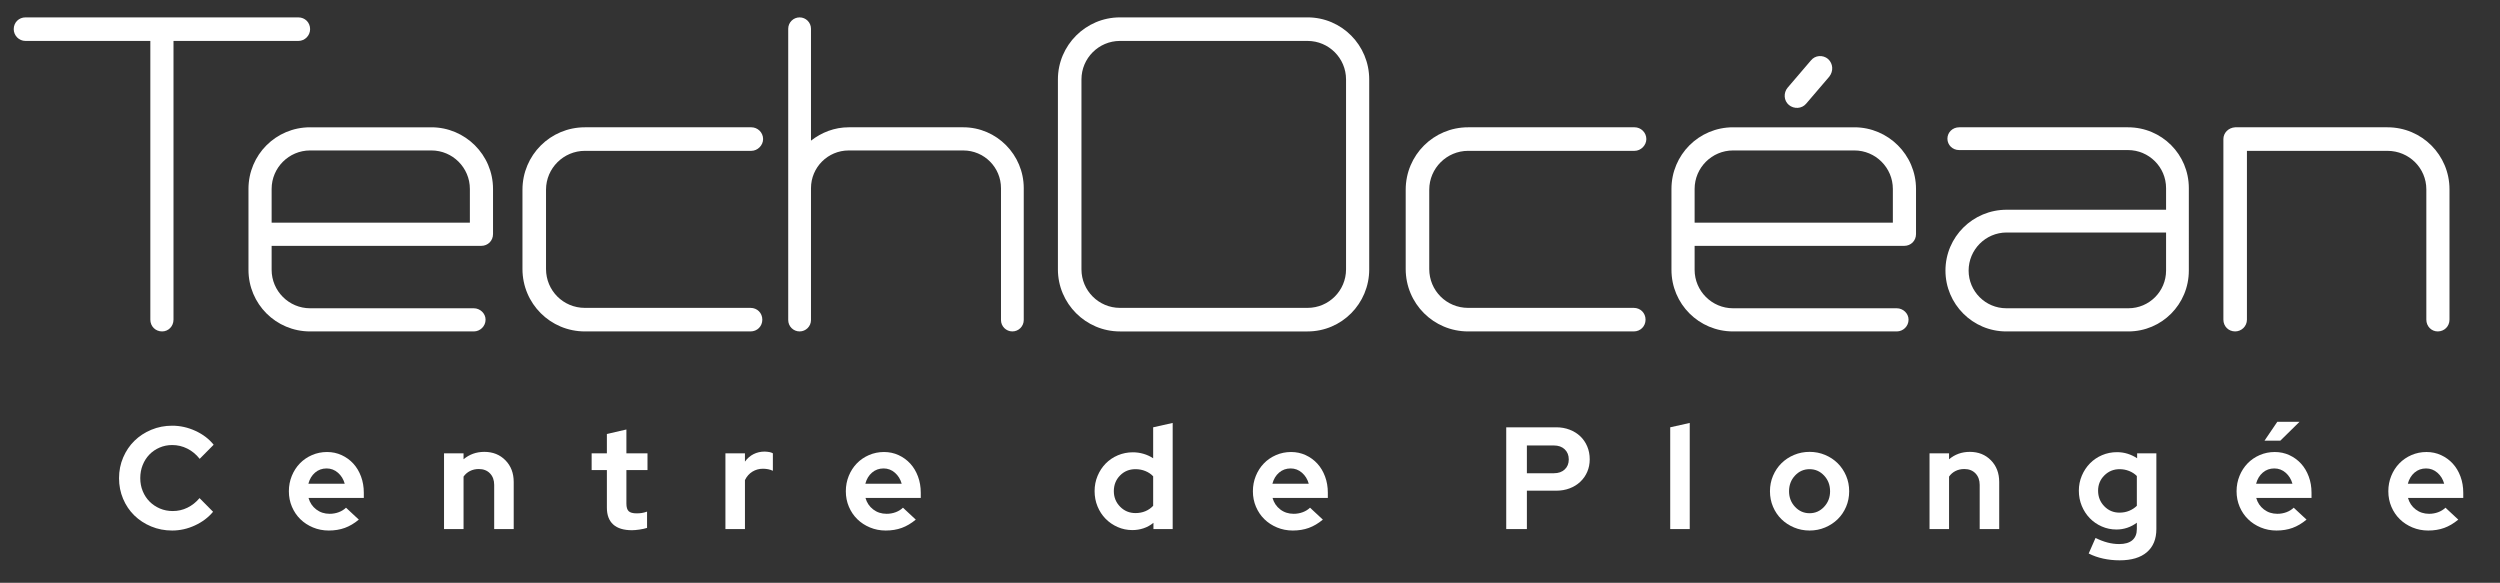
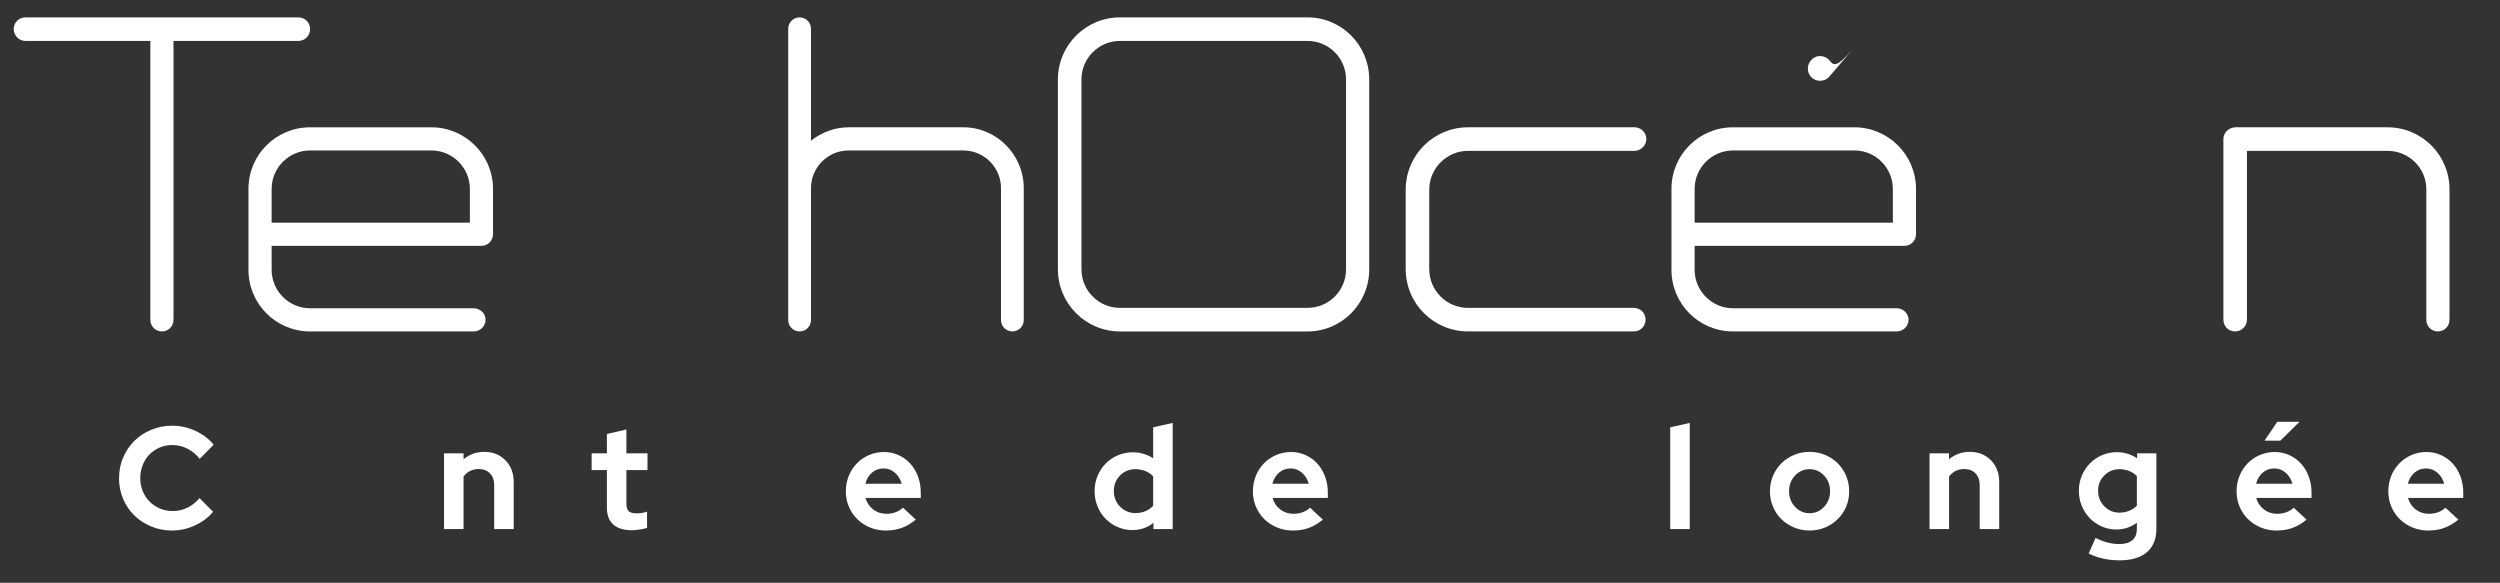
<svg xmlns="http://www.w3.org/2000/svg" version="1.1" id="Calque_1" x="0px" y="0px" width="510.301px" height="118.959px" viewBox="0 0 510.301 118.959" enable-background="new 0 0 510.301 118.959" xml:space="preserve">
  <rect x="0" y="0" width="510.301" height="118.959" fill="#333333" stroke="none" />
  <g>
    <path fill="#FFFFFF" d="M35.261,104.314c1.066,0,2.064-0.227,2.996-0.683c0.931-0.454,1.754-1.106,2.472-1.958l2.763,2.791   c-0.97,1.167-2.206,2.097-3.708,2.788c-1.502,0.694-3.049,1.04-4.638,1.04c-1.532,0-2.962-0.278-4.29-0.833   c-1.328-0.553-2.478-1.306-3.446-2.254c-0.97-0.95-1.73-2.077-2.283-3.383c-0.552-1.305-0.829-2.71-0.829-4.215   c0-1.503,0.281-2.912,0.844-4.229c0.562-1.315,1.328-2.448,2.298-3.398c0.969-0.95,2.118-1.701,3.446-2.255   c1.328-0.553,2.748-0.83,4.261-0.83c1.628,0,3.208,0.351,4.74,1.054c1.531,0.703,2.772,1.646,3.723,2.832l-2.85,2.879   c-0.718-0.91-1.561-1.607-2.53-2.091c-0.969-0.485-1.997-0.728-3.083-0.728c-0.912,0-1.77,0.173-2.574,0.519   c-0.805,0.347-1.498,0.821-2.08,1.424c-0.582,0.604-1.037,1.315-1.367,2.137c-0.33,0.822-0.495,1.718-0.495,2.686   c0,0.95,0.169,1.837,0.509,2.657c0.339,0.82,0.804,1.528,1.396,2.122c0.591,0.593,1.29,1.063,2.094,1.409   C33.434,104.141,34.311,104.314,35.261,104.314z" />
-     <path fill="#FFFFFF" d="M73.243,106.065c-0.931,0.771-1.886,1.336-2.865,1.692c-0.979,0.355-2.07,0.534-3.271,0.534   c-1.145,0-2.215-0.208-3.214-0.624c-0.999-0.416-1.861-0.979-2.588-1.691c-0.728-0.713-1.299-1.559-1.716-2.538   s-0.625-2.033-0.625-3.16c0-1.109,0.199-2.152,0.596-3.131c0.397-0.979,0.945-1.831,1.643-2.553   c0.698-0.722,1.527-1.292,2.487-1.707c0.959-0.415,1.981-0.623,3.068-0.623c1.066,0,2.06,0.213,2.981,0.638   c0.921,0.426,1.716,1.004,2.385,1.735c0.669,0.733,1.192,1.608,1.57,2.628c0.378,1.018,0.567,2.121,0.567,3.308v1.068H62.977   c0.271,0.971,0.795,1.752,1.571,2.346c0.775,0.593,1.687,0.891,2.734,0.891c0.659,0,1.28-0.108,1.861-0.327   c0.582-0.218,1.076-0.524,1.483-0.921L73.243,106.065z M66.67,95.618c-0.912,0-1.697,0.282-2.355,0.846   c-0.66,0.564-1.116,1.321-1.367,2.271h7.416c-0.251-0.91-0.712-1.657-1.381-2.241C68.313,95.911,67.543,95.618,66.67,95.618z" />
    <path fill="#FFFFFF" d="M90.635,107.994V92.531h3.984v1.217c0.583-0.494,1.227-0.87,1.934-1.127   c0.708-0.256,1.479-0.386,2.313-0.386c1.745,0,3.18,0.574,4.304,1.722c1.125,1.146,1.688,2.621,1.688,4.421v9.616h-3.985v-9.021   c0-0.971-0.286-1.751-0.857-2.346c-0.572-0.593-1.333-0.891-2.283-0.891c-0.66,0-1.255,0.134-1.789,0.401   c-0.533,0.267-0.975,0.648-1.324,1.142v10.714H90.635z" />
    <path fill="#FFFFFF" d="M123.877,103.631v-7.687h-3.112v-3.413h3.112v-3.947l3.984-0.918v4.865h4.305v3.413h-4.305v6.856   c0,0.732,0.155,1.246,0.465,1.543c0.31,0.296,0.853,0.445,1.628,0.445c0.368,0,0.717-0.025,1.047-0.075   c0.33-0.05,0.688-0.144,1.076-0.282v3.324c-0.427,0.139-0.94,0.252-1.542,0.34c-0.601,0.088-1.115,0.133-1.541,0.133   c-1.687,0-2.962-0.39-3.825-1.171S123.877,105.135,123.877,103.631z" />
-     <path fill="#FFFFFF" d="M148.074,107.994V92.531h3.984v1.693c0.485-0.672,1.071-1.183,1.76-1.528   c0.688-0.347,1.449-0.52,2.283-0.52c0.387,0.021,0.712,0.055,0.974,0.104c0.262,0.05,0.49,0.134,0.684,0.252v3.563   c-0.291-0.138-0.611-0.242-0.96-0.313c-0.349-0.069-0.708-0.103-1.076-0.103c-0.775,0-1.488,0.196-2.137,0.592   c-0.65,0.397-1.159,0.971-1.527,1.722v10.001H148.074z" />
    <path fill="#FFFFFF" d="M186.93,106.065c-0.931,0.771-1.886,1.336-2.865,1.692c-0.979,0.355-2.069,0.534-3.271,0.534   c-1.144,0-2.215-0.208-3.214-0.624c-0.999-0.416-1.861-0.979-2.588-1.691c-0.728-0.713-1.299-1.559-1.716-2.538   s-0.625-2.033-0.625-3.16c0-1.109,0.199-2.152,0.596-3.131c0.397-0.979,0.945-1.831,1.643-2.553   c0.698-0.722,1.527-1.292,2.487-1.707c0.959-0.415,1.981-0.623,3.068-0.623c1.066,0,2.06,0.213,2.981,0.638   c0.921,0.426,1.716,1.004,2.385,1.735c0.669,0.733,1.192,1.608,1.57,2.628c0.378,1.018,0.567,2.121,0.567,3.308v1.068h-11.284   c0.271,0.971,0.795,1.752,1.57,2.346c0.776,0.593,1.687,0.891,2.734,0.891c0.659,0,1.28-0.108,1.861-0.327   c0.582-0.218,1.076-0.524,1.483-0.921L186.93,106.065z M180.358,95.618c-0.912,0-1.697,0.282-2.356,0.846   c-0.66,0.564-1.115,1.321-1.367,2.271h7.416c-0.251-0.91-0.712-1.657-1.381-2.241S181.23,95.618,180.358,95.618z" />
    <path fill="#FFFFFF" d="M235.441,107.994v-1.277c-0.602,0.495-1.271,0.866-2.007,1.113s-1.503,0.371-2.297,0.371   c-1.067,0-2.07-0.207-3.01-0.624c-0.941-0.415-1.76-0.979-2.458-1.69c-0.698-0.713-1.246-1.554-1.643-2.522   c-0.398-0.971-0.596-2.008-0.596-3.117c0-1.108,0.203-2.146,0.61-3.116s0.96-1.81,1.658-2.522c0.698-0.712,1.527-1.271,2.487-1.678   c0.959-0.404,1.981-0.608,3.068-0.608c0.736,0,1.459,0.105,2.167,0.313c0.708,0.208,1.362,0.509,1.964,0.905v-6.32l3.984-0.891   v21.664H235.441z M227.356,100.248c0,1.248,0.426,2.305,1.28,3.175c0.853,0.871,1.899,1.306,3.141,1.306   c0.736,0,1.411-0.127,2.021-0.385c0.611-0.257,1.139-0.624,1.586-1.098v-6.024c-0.427-0.457-0.956-0.812-1.586-1.069   c-0.63-0.257-1.304-0.386-2.021-0.386c-1.261,0-2.312,0.43-3.155,1.292C227.778,97.919,227.356,98.983,227.356,100.248z" />
    <path fill="#FFFFFF" d="M270.021,106.065c-0.932,0.771-1.886,1.336-2.865,1.692c-0.979,0.355-2.069,0.534-3.272,0.534   c-1.144,0-2.216-0.208-3.214-0.624c-0.999-0.416-1.861-0.979-2.587-1.691c-0.728-0.713-1.298-1.559-1.716-2.538   c-0.417-0.979-0.625-2.033-0.625-3.16c0-1.109,0.199-2.152,0.596-3.131s0.944-1.831,1.643-2.553   c0.698-0.722,1.528-1.292,2.488-1.707c0.959-0.415,1.98-0.623,3.067-0.623c1.066,0,2.061,0.213,2.981,0.638   c0.921,0.426,1.715,1.004,2.384,1.735c0.669,0.733,1.192,1.608,1.571,2.628c0.377,1.018,0.567,2.121,0.567,3.308v1.068h-11.285   c0.271,0.971,0.795,1.752,1.571,2.346c0.774,0.593,1.687,0.891,2.732,0.891c0.66,0,1.281-0.108,1.862-0.327   c0.582-0.218,1.076-0.524,1.484-0.921L270.021,106.065z M263.448,95.618c-0.911,0-1.697,0.282-2.355,0.846   c-0.661,0.564-1.116,1.321-1.368,2.271h7.417c-0.251-0.91-0.713-1.657-1.381-2.241C265.091,95.911,264.321,95.618,263.448,95.618z" />
-     <path fill="#FFFFFF" d="M307.452,107.994V87.221h10.208c0.989,0,1.904,0.163,2.748,0.49c0.844,0.326,1.565,0.776,2.167,1.35   s1.072,1.261,1.411,2.063c0.339,0.801,0.509,1.676,0.509,2.625c0,0.931-0.17,1.787-0.509,2.568s-0.814,1.459-1.426,2.032   c-0.61,0.575-1.333,1.021-2.166,1.335c-0.834,0.318-1.745,0.476-2.734,0.476h-5.991v7.834H307.452z M317.193,90.93h-5.525v5.667   h5.525c0.913,0,1.643-0.256,2.196-0.772c0.553-0.513,0.83-1.195,0.83-2.046c0-0.851-0.276-1.538-0.83-2.063   C318.836,91.192,318.106,90.93,317.193,90.93z" />
    <path fill="#FFFFFF" d="M344.91,86.33v21.664h-3.985V87.221L344.91,86.33z" />
    <path fill="#FFFFFF" d="M361.285,100.278c0-1.128,0.207-2.182,0.625-3.161c0.416-0.979,0.987-1.83,1.715-2.553   c0.728-0.722,1.585-1.29,2.575-1.705c0.988-0.416,2.044-0.624,3.17-0.624c1.123,0,2.181,0.208,3.17,0.624   c0.989,0.415,1.848,0.983,2.573,1.705c0.728,0.724,1.299,1.574,1.716,2.553c0.418,0.979,0.625,2.033,0.625,3.161   c0,1.127-0.208,2.181-0.625,3.16c-0.417,0.979-0.989,1.824-1.716,2.538c-0.726,0.712-1.584,1.275-2.573,1.691   c-0.989,0.417-2.047,0.624-3.17,0.624c-1.125,0-2.182-0.208-3.17-0.624c-0.99-0.416-1.847-0.979-2.575-1.691   c-0.728-0.713-1.299-1.559-1.715-2.538C361.492,102.459,361.285,101.406,361.285,100.278z M369.369,104.759   c1.163,0,2.152-0.434,2.966-1.306c0.815-0.871,1.221-1.929,1.221-3.175c0-1.267-0.406-2.334-1.221-3.206   c-0.814-0.871-1.803-1.305-2.966-1.305c-1.165,0-2.152,0.434-2.968,1.305c-0.813,0.871-1.22,1.939-1.22,3.206   c0,1.246,0.407,2.304,1.22,3.175C367.217,104.325,368.205,104.759,369.369,104.759z" />
    <path fill="#FFFFFF" d="M393.857,107.994V92.531h3.984v1.217c0.582-0.494,1.227-0.87,1.933-1.127   c0.708-0.256,1.48-0.386,2.313-0.386c1.745,0,3.181,0.574,4.305,1.722c1.125,1.146,1.687,2.621,1.687,4.421v9.616h-3.984v-9.021   c0-0.971-0.288-1.751-0.857-2.346c-0.572-0.593-1.334-0.891-2.284-0.891c-0.659,0-1.256,0.134-1.789,0.401   c-0.532,0.267-0.975,0.648-1.323,1.142v10.714H393.857z" />
    <path fill="#FFFFFF" d="M432.014,108.084c-1.066,0-2.069-0.209-3.009-0.625c-0.94-0.415-1.756-0.979-2.443-1.69   c-0.688-0.713-1.232-1.549-1.628-2.508c-0.398-0.96-0.597-1.993-0.597-3.101c0-1.088,0.205-2.112,0.611-3.073   c0.406-0.958,0.959-1.795,1.657-2.506c0.7-0.713,1.522-1.272,2.473-1.677c0.95-0.405,1.968-0.608,3.053-0.608   c0.757,0,1.48,0.109,2.167,0.326c0.688,0.217,1.333,0.524,1.935,0.92v-1.01h3.926v15.463c0,2.037-0.646,3.611-1.935,4.718   c-1.289,1.108-3.145,1.661-5.569,1.661c-1.163,0-2.283-0.118-3.359-0.355c-1.076-0.236-2.061-0.583-2.951-1.039l1.396-3.175   c0.834,0.415,1.647,0.728,2.443,0.935c0.794,0.208,1.589,0.313,2.384,0.313c1.183,0,2.08-0.263,2.69-0.789   c0.611-0.522,0.917-1.29,0.917-2.298v-1.276c-0.602,0.455-1.256,0.801-1.964,1.039S432.771,108.084,432.014,108.084z    M428.263,100.16c0,1.246,0.42,2.304,1.264,3.175c0.844,0.871,1.875,1.305,3.098,1.305c0.716,0,1.377-0.123,1.978-0.371   c0.601-0.248,1.125-0.589,1.571-1.023v-6.085c-0.427-0.434-0.952-0.775-1.571-1.023c-0.621-0.247-1.27-0.371-1.948-0.371   c-1.221,0-2.258,0.426-3.112,1.275C428.689,97.895,428.263,98.933,428.263,100.16z" />
    <path fill="#FFFFFF" d="M470.811,106.065c-0.931,0.771-1.886,1.336-2.866,1.692c-0.979,0.355-2.069,0.534-3.271,0.534   c-1.144,0-2.215-0.208-3.214-0.624c-1-0.416-1.861-0.979-2.587-1.691c-0.728-0.713-1.3-1.559-1.718-2.538   c-0.416-0.979-0.625-2.033-0.625-3.16c0-1.109,0.199-2.152,0.597-3.131c0.396-0.979,0.945-1.831,1.643-2.553   c0.697-0.722,1.527-1.292,2.487-1.707c0.959-0.415,1.981-0.623,3.067-0.623c1.067,0,2.061,0.213,2.981,0.638   c0.921,0.426,1.716,1.004,2.384,1.735c0.669,0.733,1.192,1.608,1.571,2.628c0.379,1.018,0.567,2.121,0.567,3.308v1.068h-11.285   c0.271,0.971,0.797,1.752,1.571,2.346c0.776,0.593,1.687,0.891,2.734,0.891c0.66,0,1.279-0.108,1.861-0.327   c0.583-0.218,1.076-0.524,1.484-0.921L470.811,106.065z M464.239,95.618c-0.913,0-1.698,0.282-2.356,0.846   c-0.66,0.564-1.115,1.321-1.366,2.271h7.415c-0.251-0.91-0.712-1.657-1.38-2.241C465.882,95.911,465.11,95.618,464.239,95.618z    M464.849,86.092h4.538l-3.928,3.858h-3.228L464.849,86.092z" />
    <path fill="#FFFFFF" d="M501.785,106.065c-0.931,0.771-1.885,1.336-2.864,1.692c-0.979,0.355-2.07,0.534-3.272,0.534   c-1.145,0-2.215-0.208-3.214-0.624c-0.998-0.416-1.861-0.979-2.589-1.691c-0.728-0.713-1.299-1.559-1.715-2.538   c-0.417-0.979-0.625-2.033-0.625-3.16c0-1.109,0.198-2.152,0.595-3.131c0.398-0.979,0.946-1.831,1.643-2.553   c0.7-0.722,1.528-1.292,2.488-1.707c0.96-0.415,1.981-0.623,3.068-0.623c1.065,0,2.06,0.213,2.98,0.638   c0.921,0.426,1.717,1.004,2.386,1.735c0.668,0.733,1.192,1.608,1.569,2.628c0.378,1.018,0.567,2.121,0.567,3.308v1.068H491.52   c0.271,0.971,0.794,1.752,1.569,2.346c0.776,0.593,1.688,0.891,2.734,0.891c0.658,0,1.28-0.108,1.861-0.327   c0.581-0.218,1.076-0.524,1.482-0.921L501.785,106.065z M495.212,95.618c-0.911,0-1.695,0.282-2.355,0.846   c-0.659,0.564-1.116,1.321-1.367,2.271h7.416c-0.251-0.91-0.712-1.657-1.381-2.241C496.854,95.911,496.086,95.618,495.212,95.618z" />
  </g>
  <path fill="#FFFFFF" d="M5.206,3.548c-1.362,0-2.403,1.042-2.403,2.403c0,1.283,1.041,2.404,2.403,2.404h25.481v56.891  c0,1.362,1.042,2.405,2.404,2.405c1.282,0,2.324-1.042,2.324-2.405V8.356h25.481c1.362,0,2.403-1.122,2.403-2.404  c0-1.362-1.041-2.403-2.403-2.403H5.206z" />
  <path fill="#FFFFFF" d="M55.445,38.564c0-4.327,3.526-7.854,7.853-7.854h24.759c4.328,0,7.853,3.526,7.853,7.854v6.891H55.445  V38.564z M63.298,25.984c-6.97,0-12.58,5.609-12.58,12.581v16.507c0,6.97,5.61,12.58,12.58,12.58h33.413  c1.282,0,2.404-1.042,2.404-2.402c0-1.283-1.122-2.326-2.404-2.326H63.298c-4.327,0-7.853-3.524-7.853-7.851v-4.889h42.788  c1.362,0,2.403-1.041,2.403-2.403v-9.215c0-6.971-5.688-12.581-12.58-12.581H63.298z" />
-   <path fill="#FFFFFF" d="M119.387,25.984c-7.051,0-12.741,5.69-12.741,12.741V54.91c0,7.053,5.69,12.741,12.741,12.741H153.2  c1.362,0,2.405-1.042,2.405-2.402c0-1.364-1.042-2.405-2.405-2.405h-33.813c-4.407,0-7.933-3.525-7.933-7.934V38.725  c0-4.408,3.605-7.934,7.933-7.934h33.975c1.281,0,2.403-1.122,2.403-2.403c0-1.362-1.122-2.405-2.403-2.405H119.387z" />
  <path fill="#FFFFFF" d="M165.54,38.404c0-4.247,3.446-7.692,7.693-7.692h23.397c4.247,0,7.692,3.445,7.692,7.692v26.924  c0,1.281,1.041,2.322,2.323,2.322c1.282,0,2.323-1.042,2.323-2.322V38.404c0-6.812-5.528-12.421-12.338-12.421h-23.397  c-2.885,0-5.529,1.042-7.693,2.725V5.873c0-1.283-1.041-2.324-2.324-2.324c-1.281,0-2.324,1.041-2.324,2.324v59.456  c0,1.281,1.042,2.322,2.324,2.322c1.283,0,2.324-1.042,2.324-2.322V38.404z" />
  <path fill="#FFFFFF" d="M220.748,16.208c0-4.327,3.526-7.853,7.853-7.853h38.301c4.329,0,7.852,3.526,7.852,7.853v38.783  c0,4.326-3.523,7.853-7.852,7.853h-38.301c-4.327,0-7.853-3.527-7.853-7.853V16.208z M228.601,3.548  c-6.972,0-12.66,5.69-12.66,12.66v38.783c0,6.971,5.688,12.661,12.66,12.661h38.301c6.973,0,12.582-5.689,12.582-12.661V16.208  c0-6.97-5.609-12.66-12.582-12.66H228.601z" />
  <path fill="#FFFFFF" d="M299.673,25.984c-7.052,0-12.741,5.69-12.741,12.741V54.91c0,7.053,5.689,12.741,12.741,12.741h33.813  c1.362,0,2.405-1.042,2.405-2.402c0-1.364-1.042-2.405-2.405-2.405h-33.813c-4.407,0-7.934-3.525-7.934-7.934V38.725  c0-4.408,3.607-7.934,7.934-7.934h33.975c1.281,0,2.404-1.122,2.404-2.403c0-1.362-1.123-2.405-2.404-2.405H299.673z" />
-   <path fill="#FFFFFF" d="M373.149,12.042c-1.042-0.881-2.643-0.802-3.525,0.319l-4.728,5.53c-0.881,1.041-0.801,2.645,0.242,3.524  c1.042,0.881,2.643,0.802,3.524-0.24l4.729-5.528C374.271,14.526,374.191,13.003,373.149,12.042z M345.906,38.564  c0-4.327,3.525-7.854,7.852-7.854h24.759c4.327,0,7.852,3.526,7.852,7.854v6.891h-40.463V38.564z M353.758,25.984  c-6.97,0-12.579,5.609-12.579,12.581v16.507c0,6.97,5.609,12.58,12.579,12.58h33.414c1.282,0,2.402-1.042,2.402-2.402  c0-1.283-1.121-2.326-2.402-2.326h-33.414c-4.327,0-7.852-3.524-7.852-7.851v-4.889h42.788c1.361,0,2.404-1.041,2.404-2.403v-9.215  c0-6.971-5.689-12.581-12.581-12.581H353.758z" />
-   <path fill="#FFFFFF" d="M401.835,55.232c0-4.247,3.445-7.773,7.771-7.773h32.534v7.773c0,4.244-3.446,7.69-7.693,7.69h-24.919  C405.28,62.922,401.835,59.476,401.835,55.232z M399.912,25.984c-1.362,0-2.405,1.043-2.405,2.324s1.042,2.324,2.405,2.324h34.455  c4.247,0,7.773,3.445,7.773,7.773v4.405h-32.534c-6.891,0-12.498,5.531-12.498,12.422c0,6.81,5.527,12.419,12.419,12.419h24.919  c6.811,0,12.34-5.528,12.34-12.419V38.405c0-6.892-5.529-12.421-12.42-12.421H399.912z" />
+   <path fill="#FFFFFF" d="M373.149,12.042c-1.042-0.881-2.643-0.802-3.525,0.319c-0.881,1.041-0.801,2.645,0.242,3.524  c1.042,0.881,2.643,0.802,3.524-0.24l4.729-5.528C374.271,14.526,374.191,13.003,373.149,12.042z M345.906,38.564  c0-4.327,3.525-7.854,7.852-7.854h24.759c4.327,0,7.852,3.526,7.852,7.854v6.891h-40.463V38.564z M353.758,25.984  c-6.97,0-12.579,5.609-12.579,12.581v16.507c0,6.97,5.609,12.58,12.579,12.58h33.414c1.282,0,2.402-1.042,2.402-2.402  c0-1.283-1.121-2.326-2.402-2.326h-33.414c-4.327,0-7.852-3.524-7.852-7.851v-4.889h42.788c1.361,0,2.404-1.041,2.404-2.403v-9.215  c0-6.971-5.689-12.581-12.581-12.581H353.758z" />
  <path fill="#FFFFFF" d="M456.24,25.984c-1.361,0.081-2.402,1.122-2.402,2.405v36.86c0,1.361,1.042,2.402,2.402,2.402  c1.282,0,2.405-1.042,2.405-2.402V30.792h28.687c4.405,0,7.933,3.526,7.933,7.853v26.604c0,1.361,1.04,2.402,2.323,2.402  c1.36,0,2.403-1.042,2.403-2.402V38.644c0-6.97-5.609-12.66-12.659-12.66H456.24z" />
</svg>